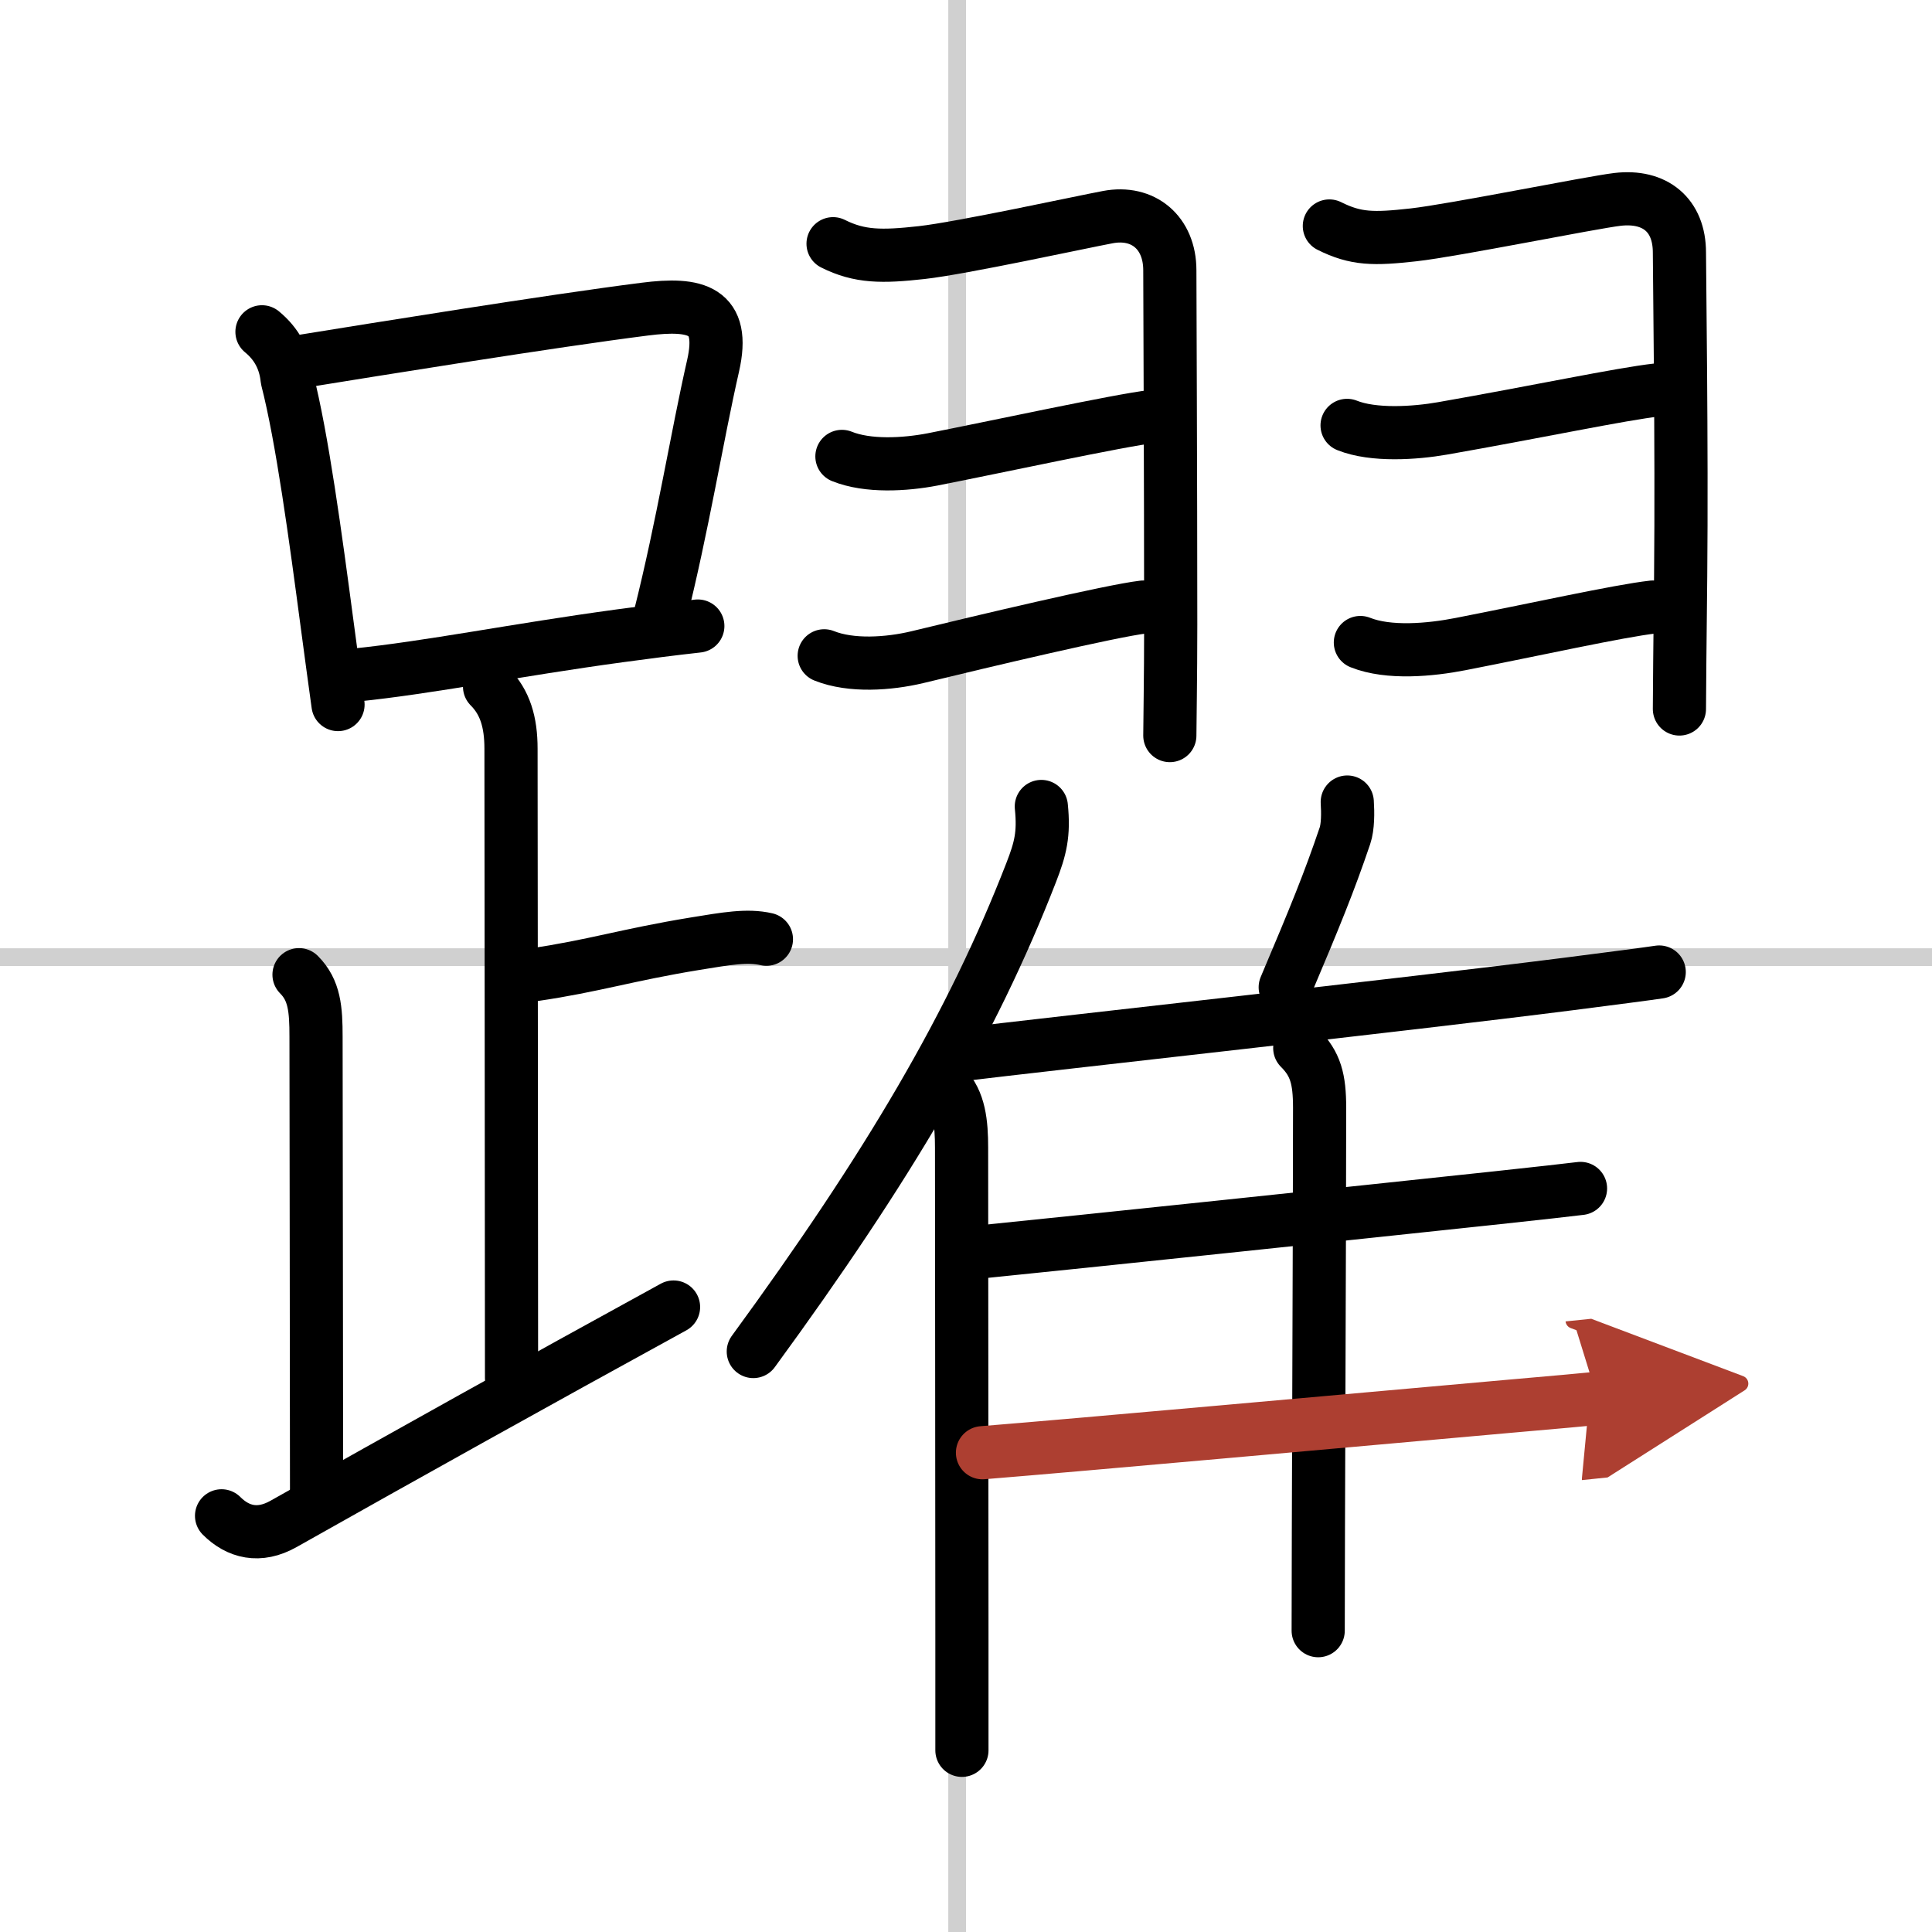
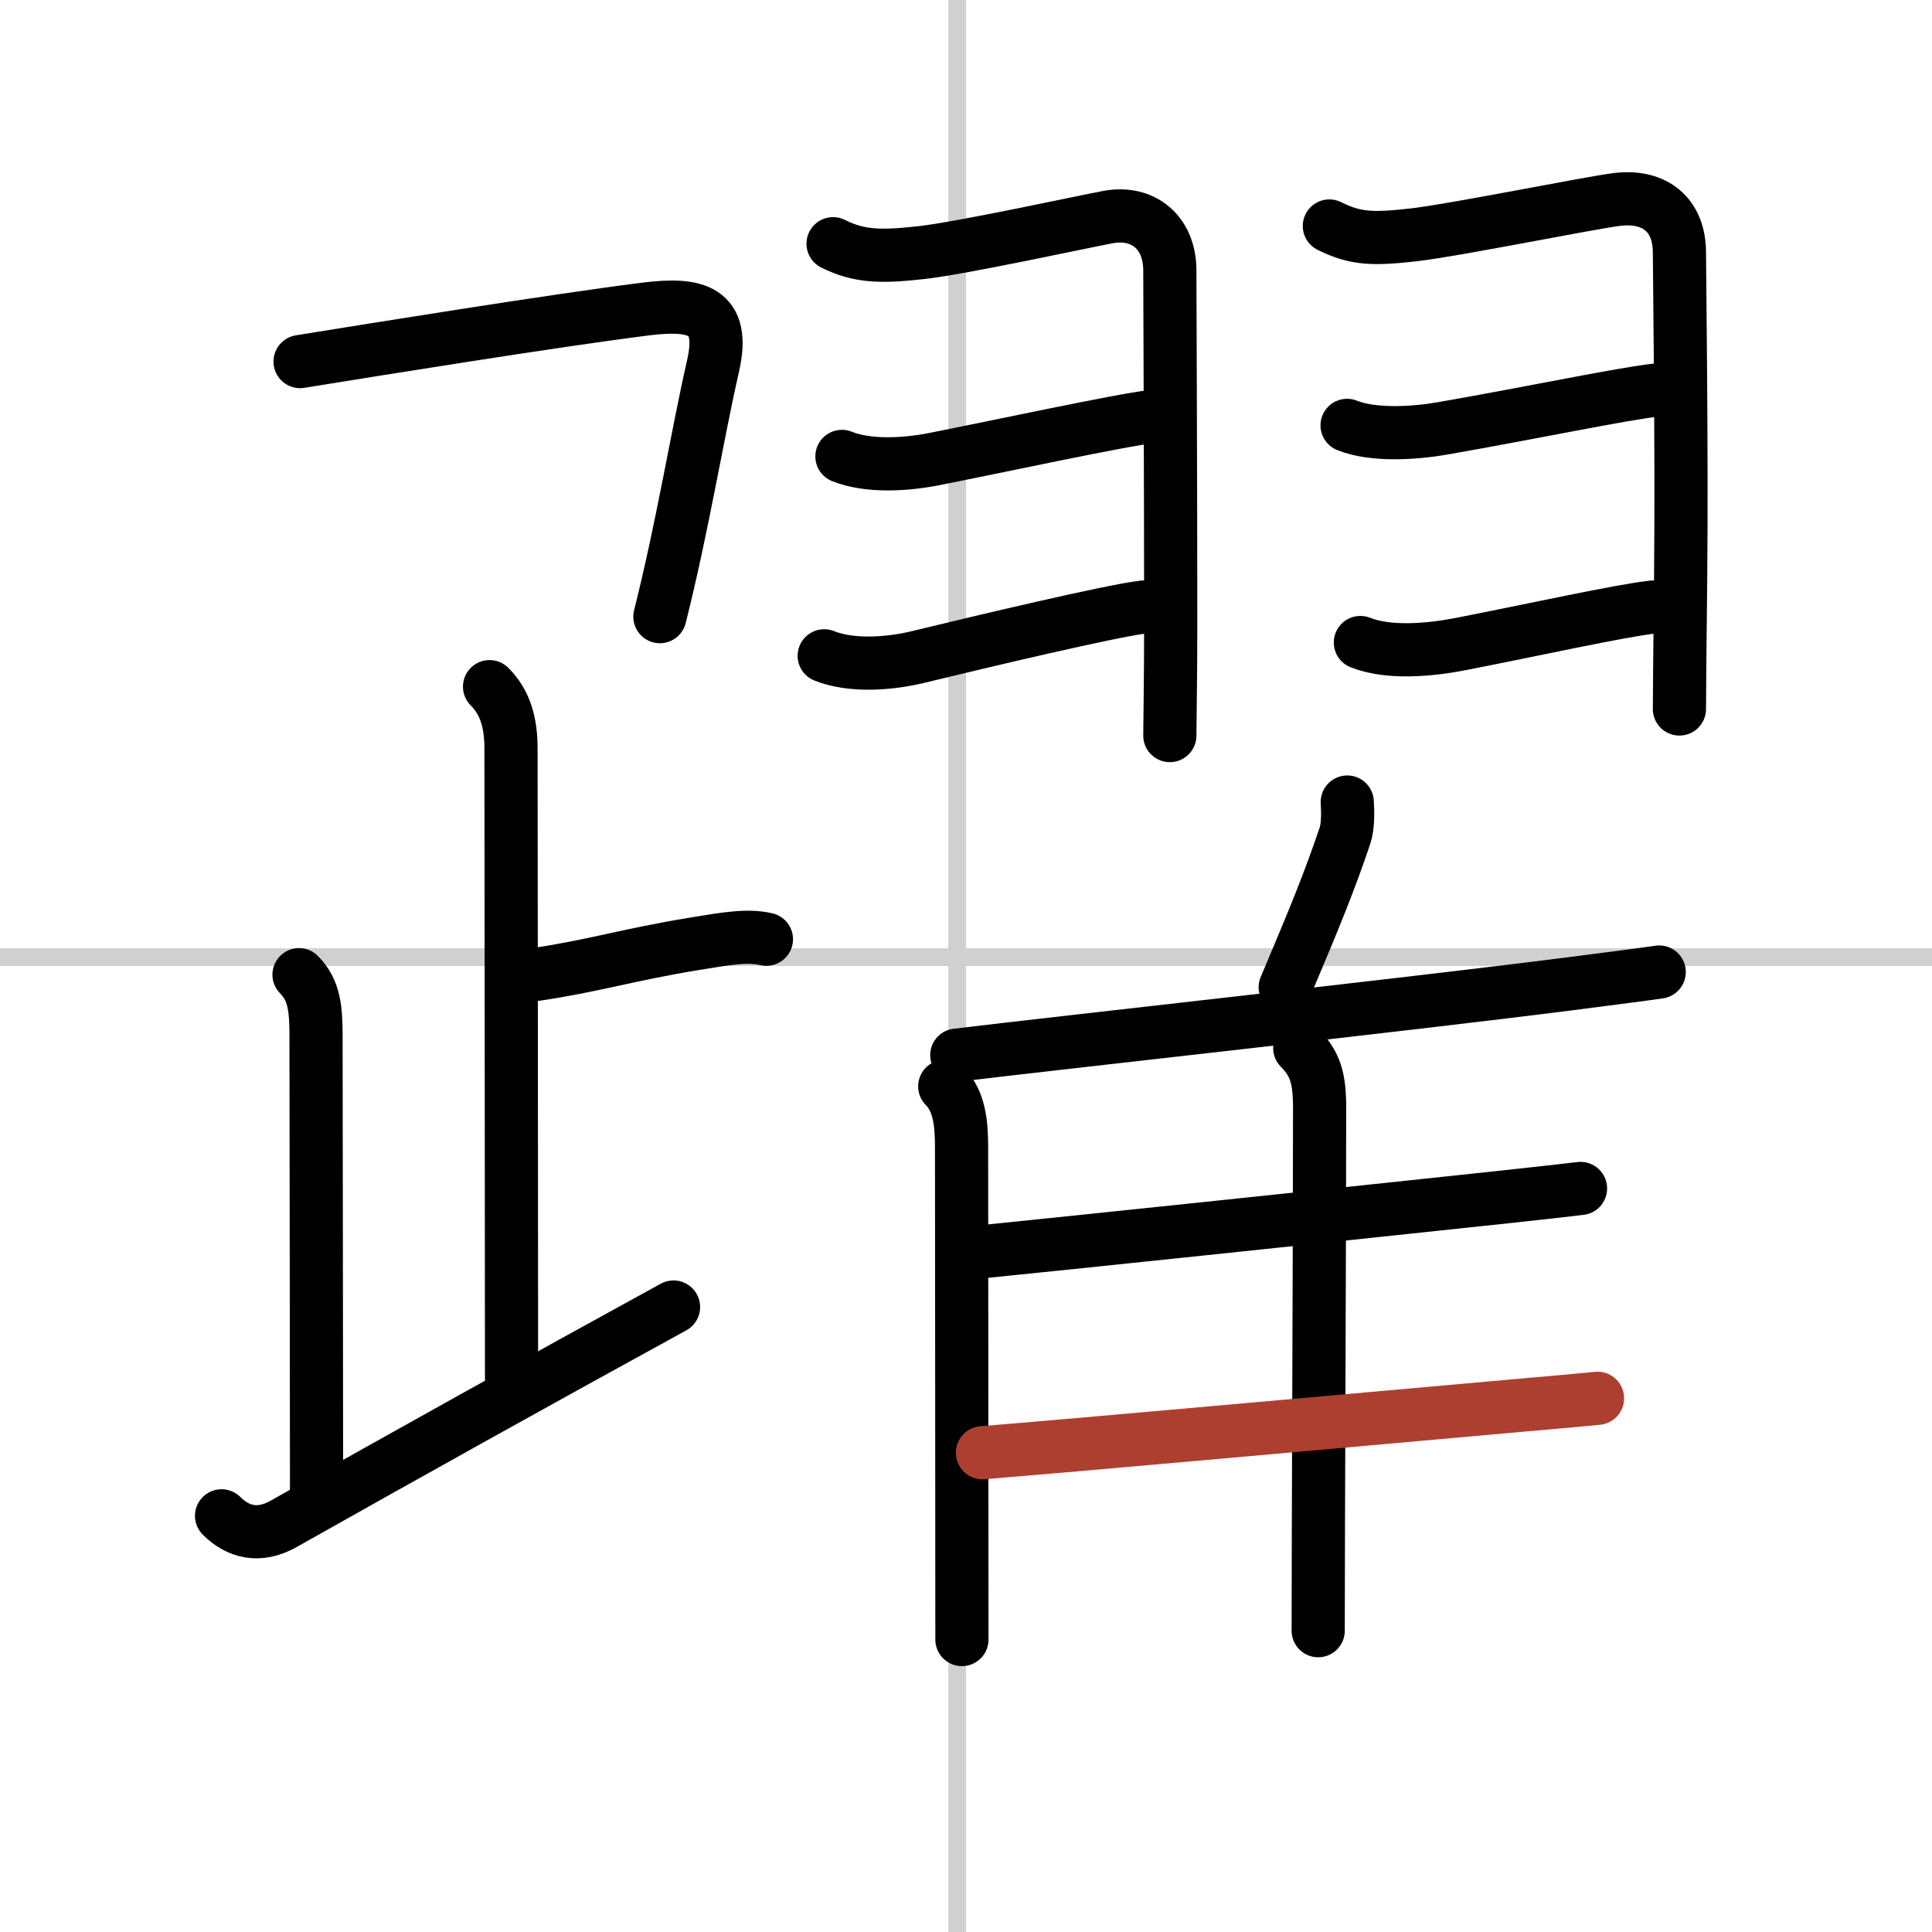
<svg xmlns="http://www.w3.org/2000/svg" width="400" height="400" viewBox="0 0 109 109">
  <defs>
    <marker id="a" markerWidth="4" orient="auto" refX="1" refY="5" viewBox="0 0 10 10">
-       <polyline points="0 0 10 5 0 10 1 5" fill="#ad3f31" stroke="#ad3f31" />
-     </marker>
+       </marker>
  </defs>
  <g fill="none" stroke="#000" stroke-linecap="round" stroke-linejoin="round" stroke-width="3">
    <rect width="100%" height="100%" fill="#fff" stroke="#fff" />
    <line x1="54" x2="54" y2="109" stroke="#d0d0d0" stroke-width="1" />
    <line x2="109" y1="54" y2="54" stroke="#d0d0d0" stroke-width="1" />
-     <path d="m14.78 18.72c0.84 0.69 1.31 1.58 1.42 2.67 0.85 3.31 1.6 8.89 2.26 13.86 0.21 1.59 0.42 3.12 0.61 4.5" />
    <path d="m16.93 20.4c4.28-0.69 14.1-2.28 19.45-2.96 2.9-0.37 4.57 0.04 3.85 3.2-0.91 3.99-1.7 8.98-3 14.15" />
-     <path d="m20 38.09c4.24-0.43 9.09-1.42 14.98-2.22 1.47-0.2 2.94-0.39 4.39-0.55" />
    <path d="m27.62 38.74c0.88 0.88 1.21 2.01 1.21 3.5 0 1.02 0.03 28.38 0.03 35.5" />
    <path d="m30.13 54.99c3.37-0.49 5.24-1.12 9.1-1.75 1.72-0.28 2.93-0.5 4.01-0.25" />
    <path d="m16.87 54.99c0.88 0.88 0.96 1.96 0.96 3.5 0 3.13 0.03 18.76 0.03 26" />
    <path d="m12.5 85.52c0.93 0.93 2.12 1.23 3.49 0.46 7.1-4 14.09-7.9 22.01-12.24" />
    <path d="m47 13.75c1.5 0.75 2.75 0.75 5 0.5s9-1.72 10.5-2c2-0.38 3.5 0.88 3.5 3 0 1.06 0.05 11.88 0.05 20 0 3.01-0.05 5.59-0.05 6.25" />
    <path d="M47.5,25.75c1.46,0.59,3.55,0.47,5.11,0.17C55.94,25.27,63.2,23.7,65,23.5" />
    <path d="m46.5 37c1.52 0.61 3.64 0.46 5.24 0.08 3.7-0.9 10.96-2.62 12.76-2.83" />
    <path d="m75 12.75c1.5 0.75 2.5 0.75 4.75 0.5s9.99-1.82 11.5-2c2.12-0.25 3.5 0.88 3.5 3 0 0.99 0.14 10.95 0.07 18.24-0.04 3.73-0.07 6.75-0.07 7.51" />
    <path d="M76,24c1.49,0.6,3.84,0.44,5.38,0.17C86.7,23.24,91.49,22.22,93.5,22" />
    <path d="m76.75 36.25c1.6 0.64 3.95 0.42 5.64 0.09 4.06-0.79 8.97-1.88 10.86-2.09" />
-     <path d="m58.75 45.5c0.16 1.57-0.05 2.38-0.57 3.72-3.33 8.58-8.05 16.59-15.68 27.03" />
-     <path d="m53.3 61.29c0.83 0.83 0.95 2.09 0.95 3.46 0 4.93 0.02 18.22 0.02 27.75v6.25" />
+     <path d="m53.3 61.29c0.83 0.83 0.95 2.09 0.95 3.46 0 4.93 0.02 18.22 0.02 27.75" />
    <path d="m76.01 45.25c0.04 0.6 0.04 1.4-0.13 1.9-0.88 2.6-1.68 4.56-3.37 8.55" />
    <path d="m53.98 59.53c5.66-0.69 25.05-2.81 34.55-4.02 2.57-0.33 4.42-0.57 5.08-0.67" />
    <path d="m73.33 59.13c0.89 0.89 1.12 1.74 1.12 3.37 0 6.89-0.08 24.37-0.08 29.5" />
    <path d="m55.51 70.61c5.28-0.53 20.86-2.17 29-3.04 2.32-0.25 4.02-0.44 4.66-0.52" />
    <path d="m55.43 81.96c5.58-0.45 21.27-1.87 29.83-2.63 2.42-0.21 4.19-0.37 4.87-0.44" marker-end="url(#a)" stroke="#ad3f31" />
  </g>
</svg>